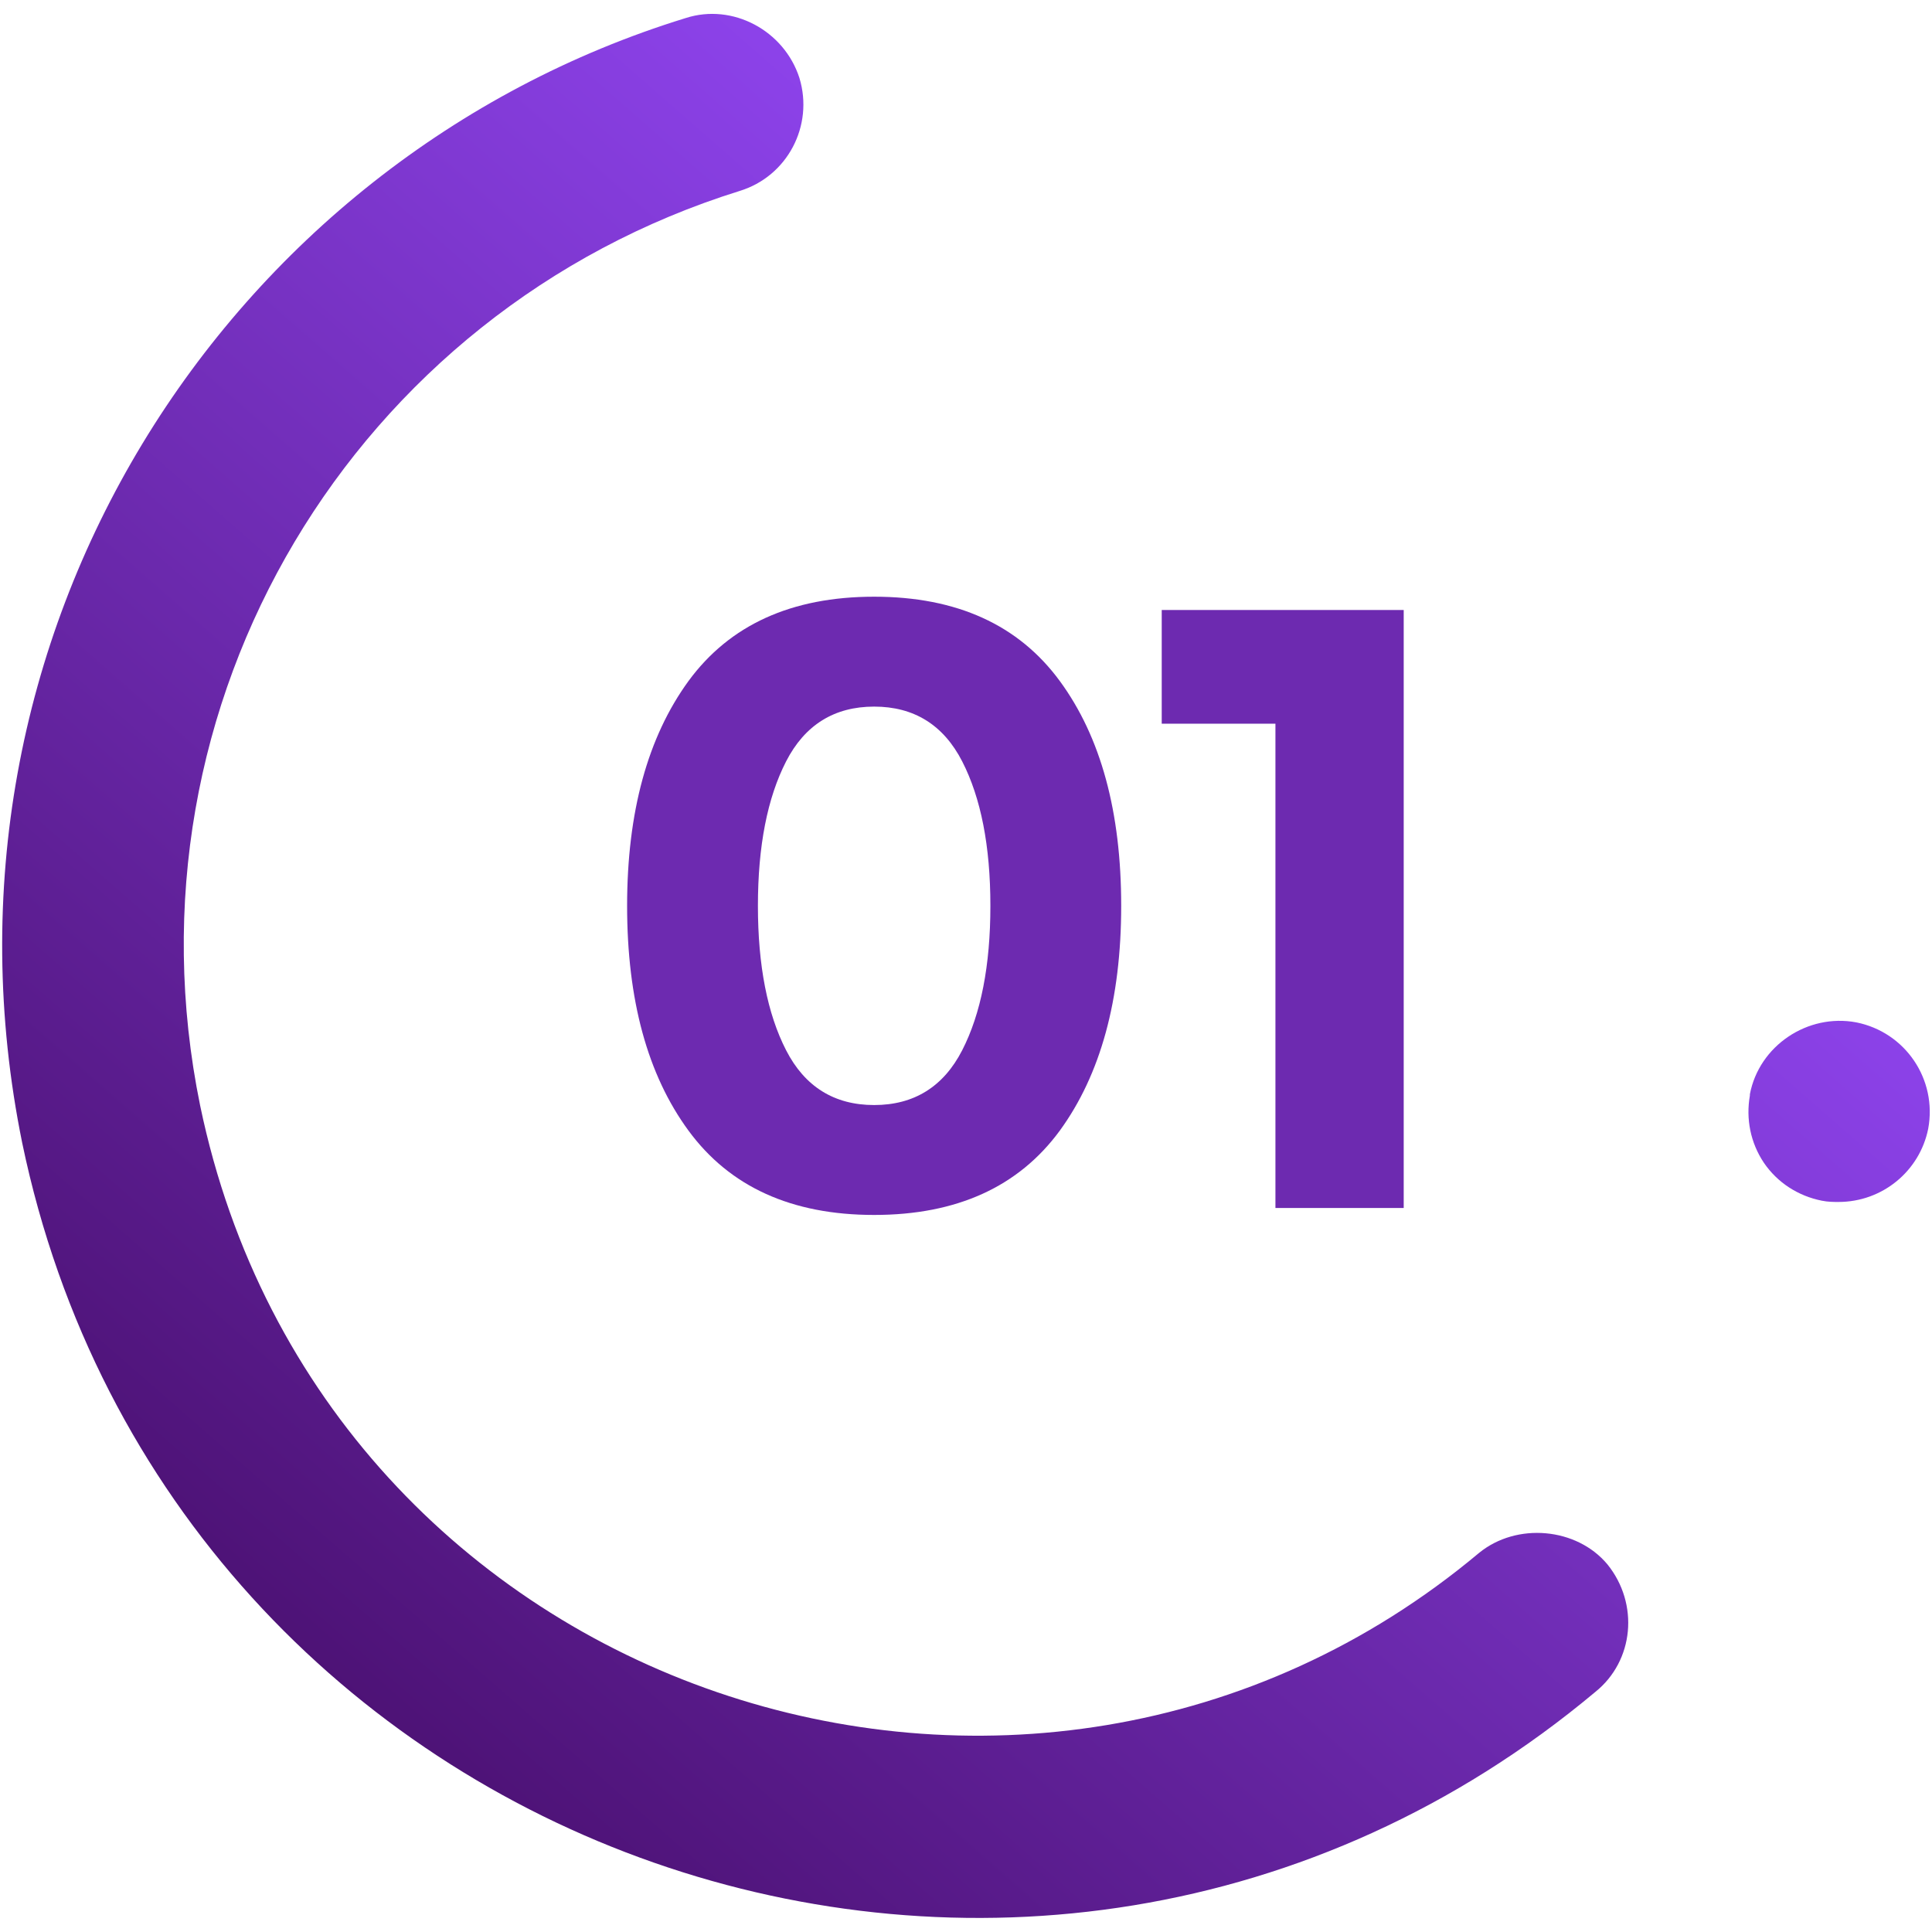
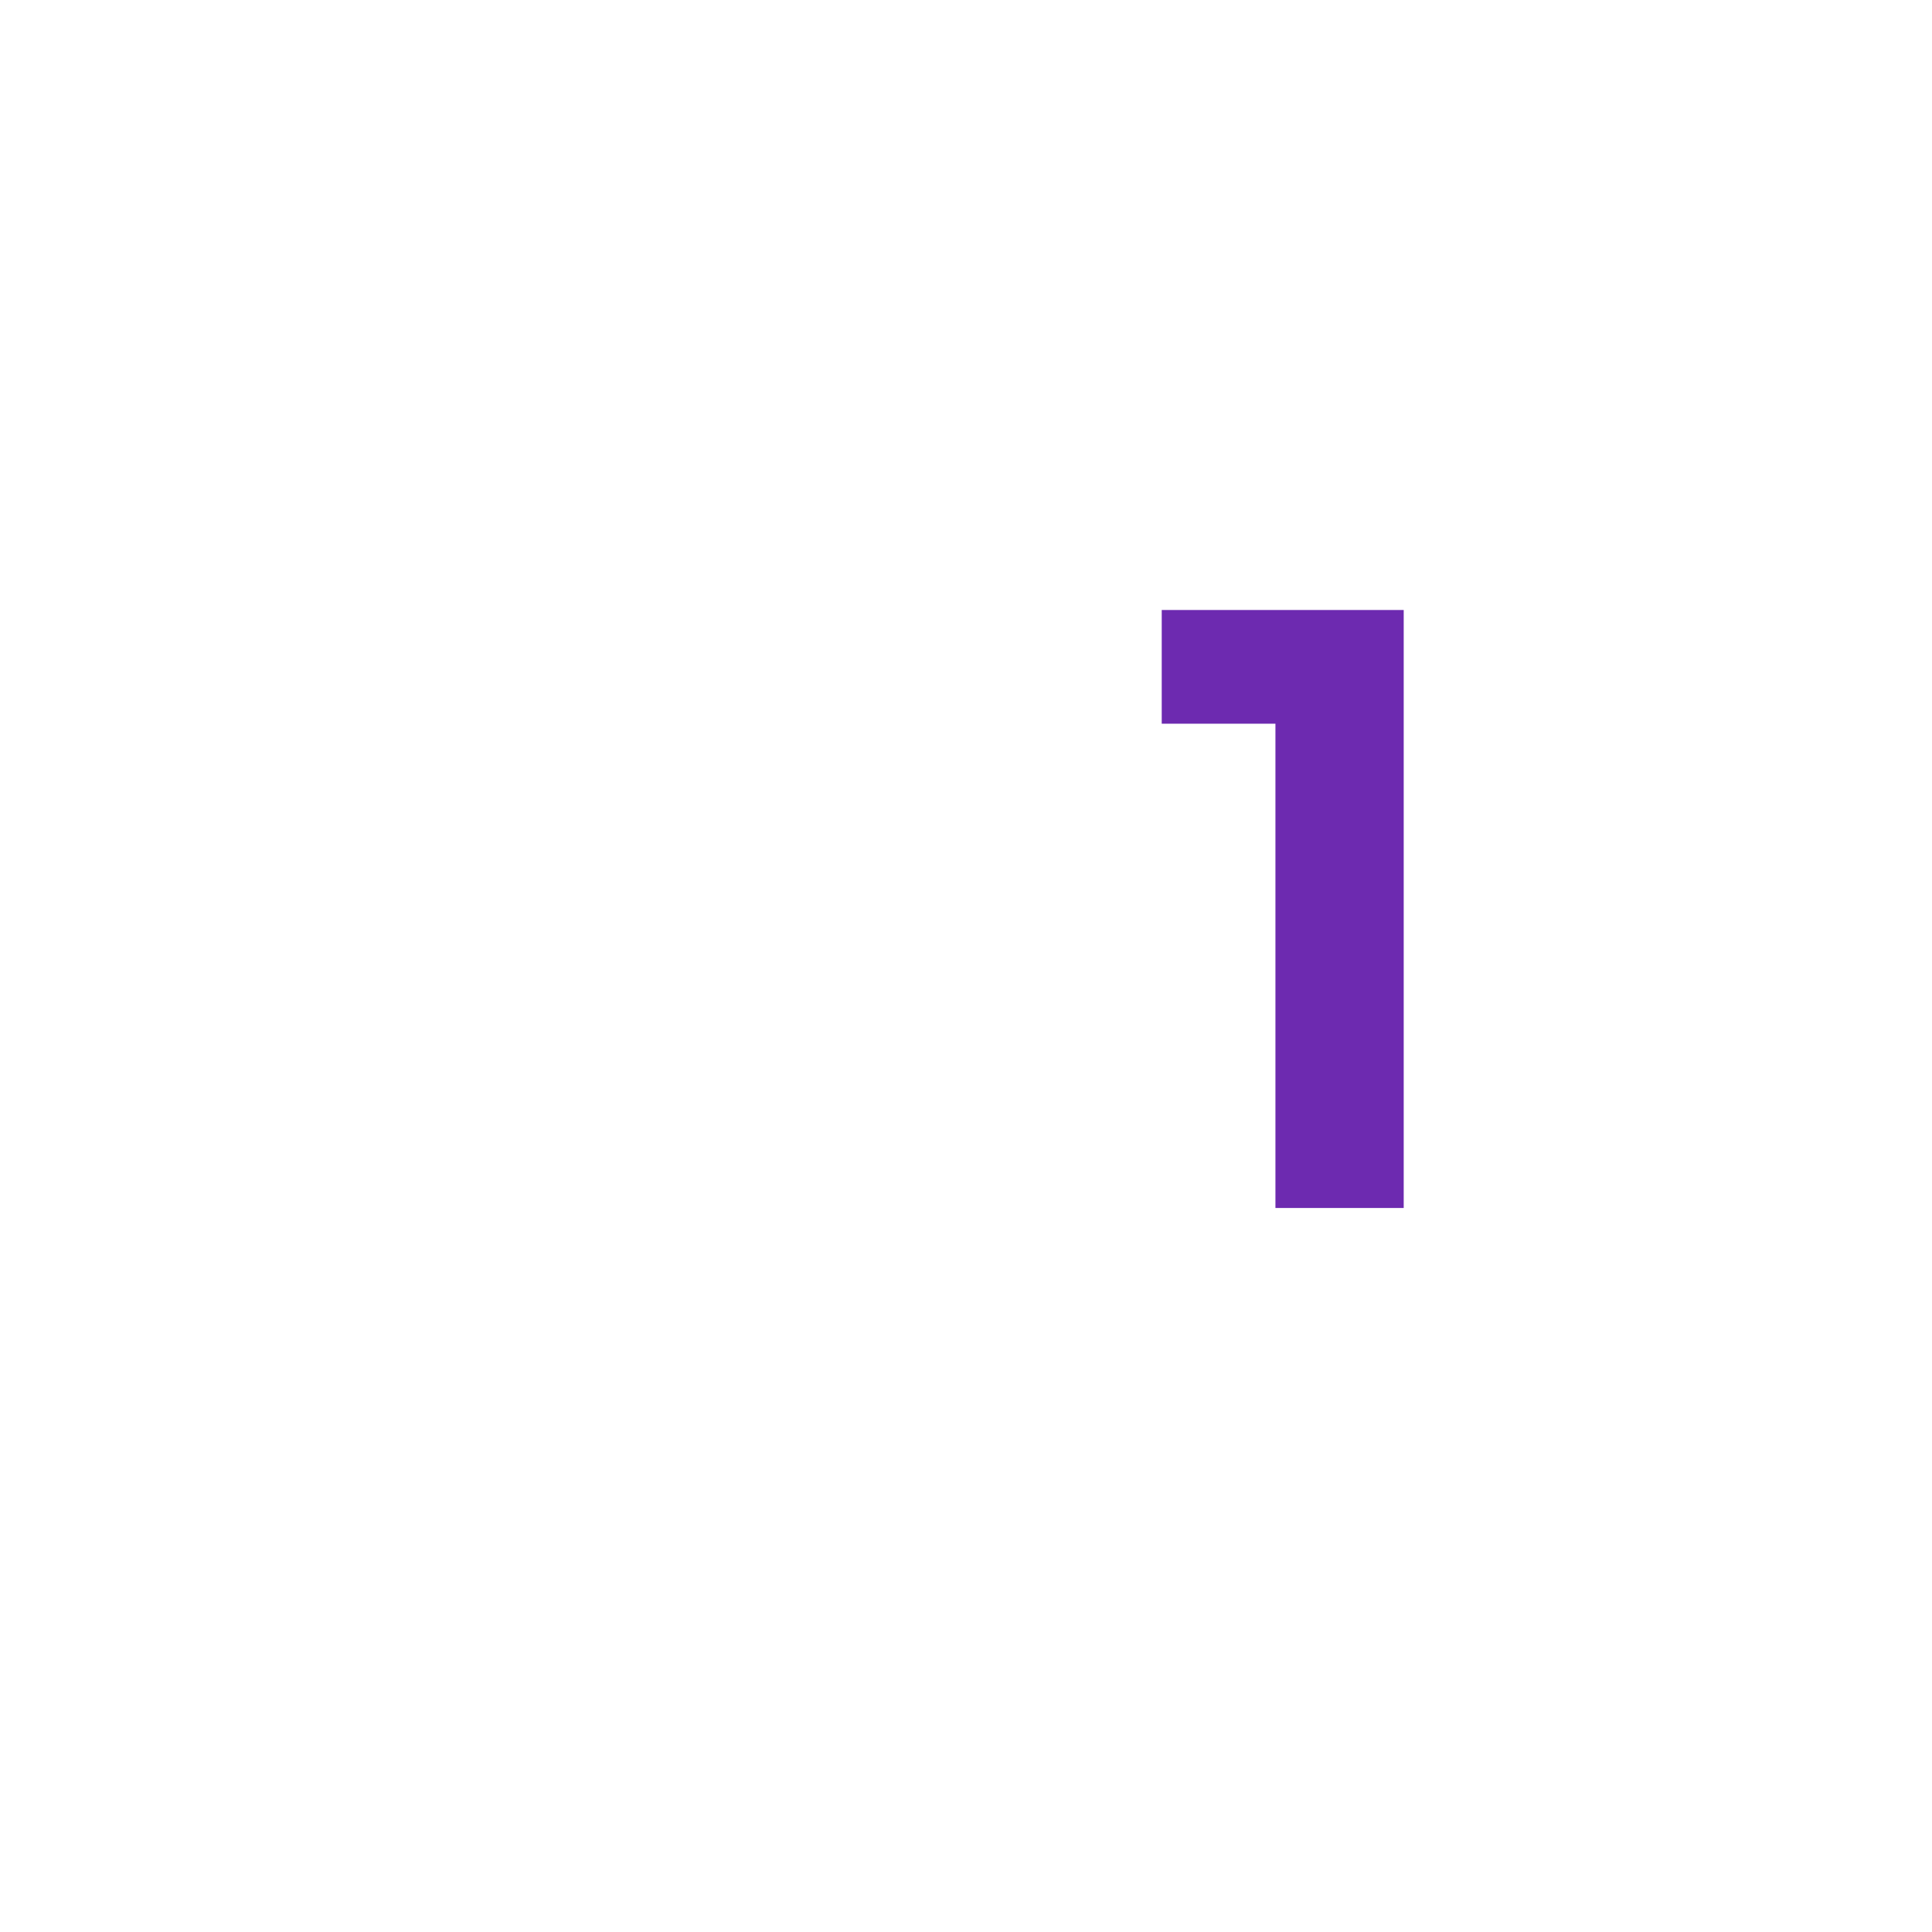
<svg xmlns="http://www.w3.org/2000/svg" xmlns:xlink="http://www.w3.org/1999/xlink" id="_Слой_1" data-name="Слой_1" version="1.1" viewBox="0 0 61 61">
  <defs>
    <style>
      .st0 {
        fill: url(#linear-gradient1);
      }

      .st1 {
        fill: #6d2ab0;
      }

      .st2 {
        fill: url(#linear-gradient);
      }
    </style>
    <linearGradient id="linear-gradient" x1="6.23" y1="57.66" x2="47.91" y2="9.96" gradientUnits="userSpaceOnUse">
      <stop offset="0" stop-color="#450c67" />
      <stop offset="1" stop-color="#984bff" />
    </linearGradient>
    <linearGradient id="linear-gradient1" x1="24.44" y1="73.57" x2="66.12" y2="25.88" xlink:href="#linear-gradient" />
  </defs>
-   <path class="st2" d="M.7,36.08C-2.55,20.09,7.09,5.05,21.65.57c1.49-.48,3.11.4,3.59,1.89.46,1.51-.38,3.11-1.89,3.57C11.2,9.82,3.71,22.16,6.32,34.91c3.88,18.65,26.17,26.02,40.38,14.12,1.19-.97,3.08-.8,4.05.36,1.01,1.25.84,3.05-.38,4.03C32.64,68.26,5.41,58.74.7,36.08Z" />
-   <path class="st0" d="M58.06,37.95c-.17,0-.34,0-.54-.04-.75-.15-1.4-.57-1.83-1.2-.42-.63-.57-1.38-.44-2.12v-.04c.29-1.53,1.82-2.56,3.36-2.27,1.55.31,2.56,1.8,2.27,3.36-.27,1.34-1.45,2.31-2.83,2.31Z" />
  <g>
-     <path class="st1" d="M27.6,38.36c-2.61,0-4.56-.89-5.86-2.66-1.3-1.77-1.94-4.14-1.94-7.1s.65-5.33,1.94-7.1c1.3-1.77,3.25-2.66,5.86-2.66s4.56.89,5.86,2.66c1.3,1.77,1.94,4.14,1.94,7.1s-.65,5.33-1.94,7.1c-1.3,1.77-3.25,2.66-5.86,2.66ZM24.82,24.04c-.59,1.15-.89,2.67-.89,4.56s.3,3.41.89,4.56c.59,1.15,1.52,1.73,2.78,1.73s2.19-.58,2.78-1.73c.59-1.15.89-2.67.89-4.56s-.3-3.41-.89-4.56c-.59-1.15-1.52-1.73-2.78-1.73s-2.19.58-2.78,1.73Z" />
    <path class="st1" d="M36.68,19.26h7.64v18.88h-4.05v-15.29h-3.59v-3.59Z" />
  </g>
</svg>